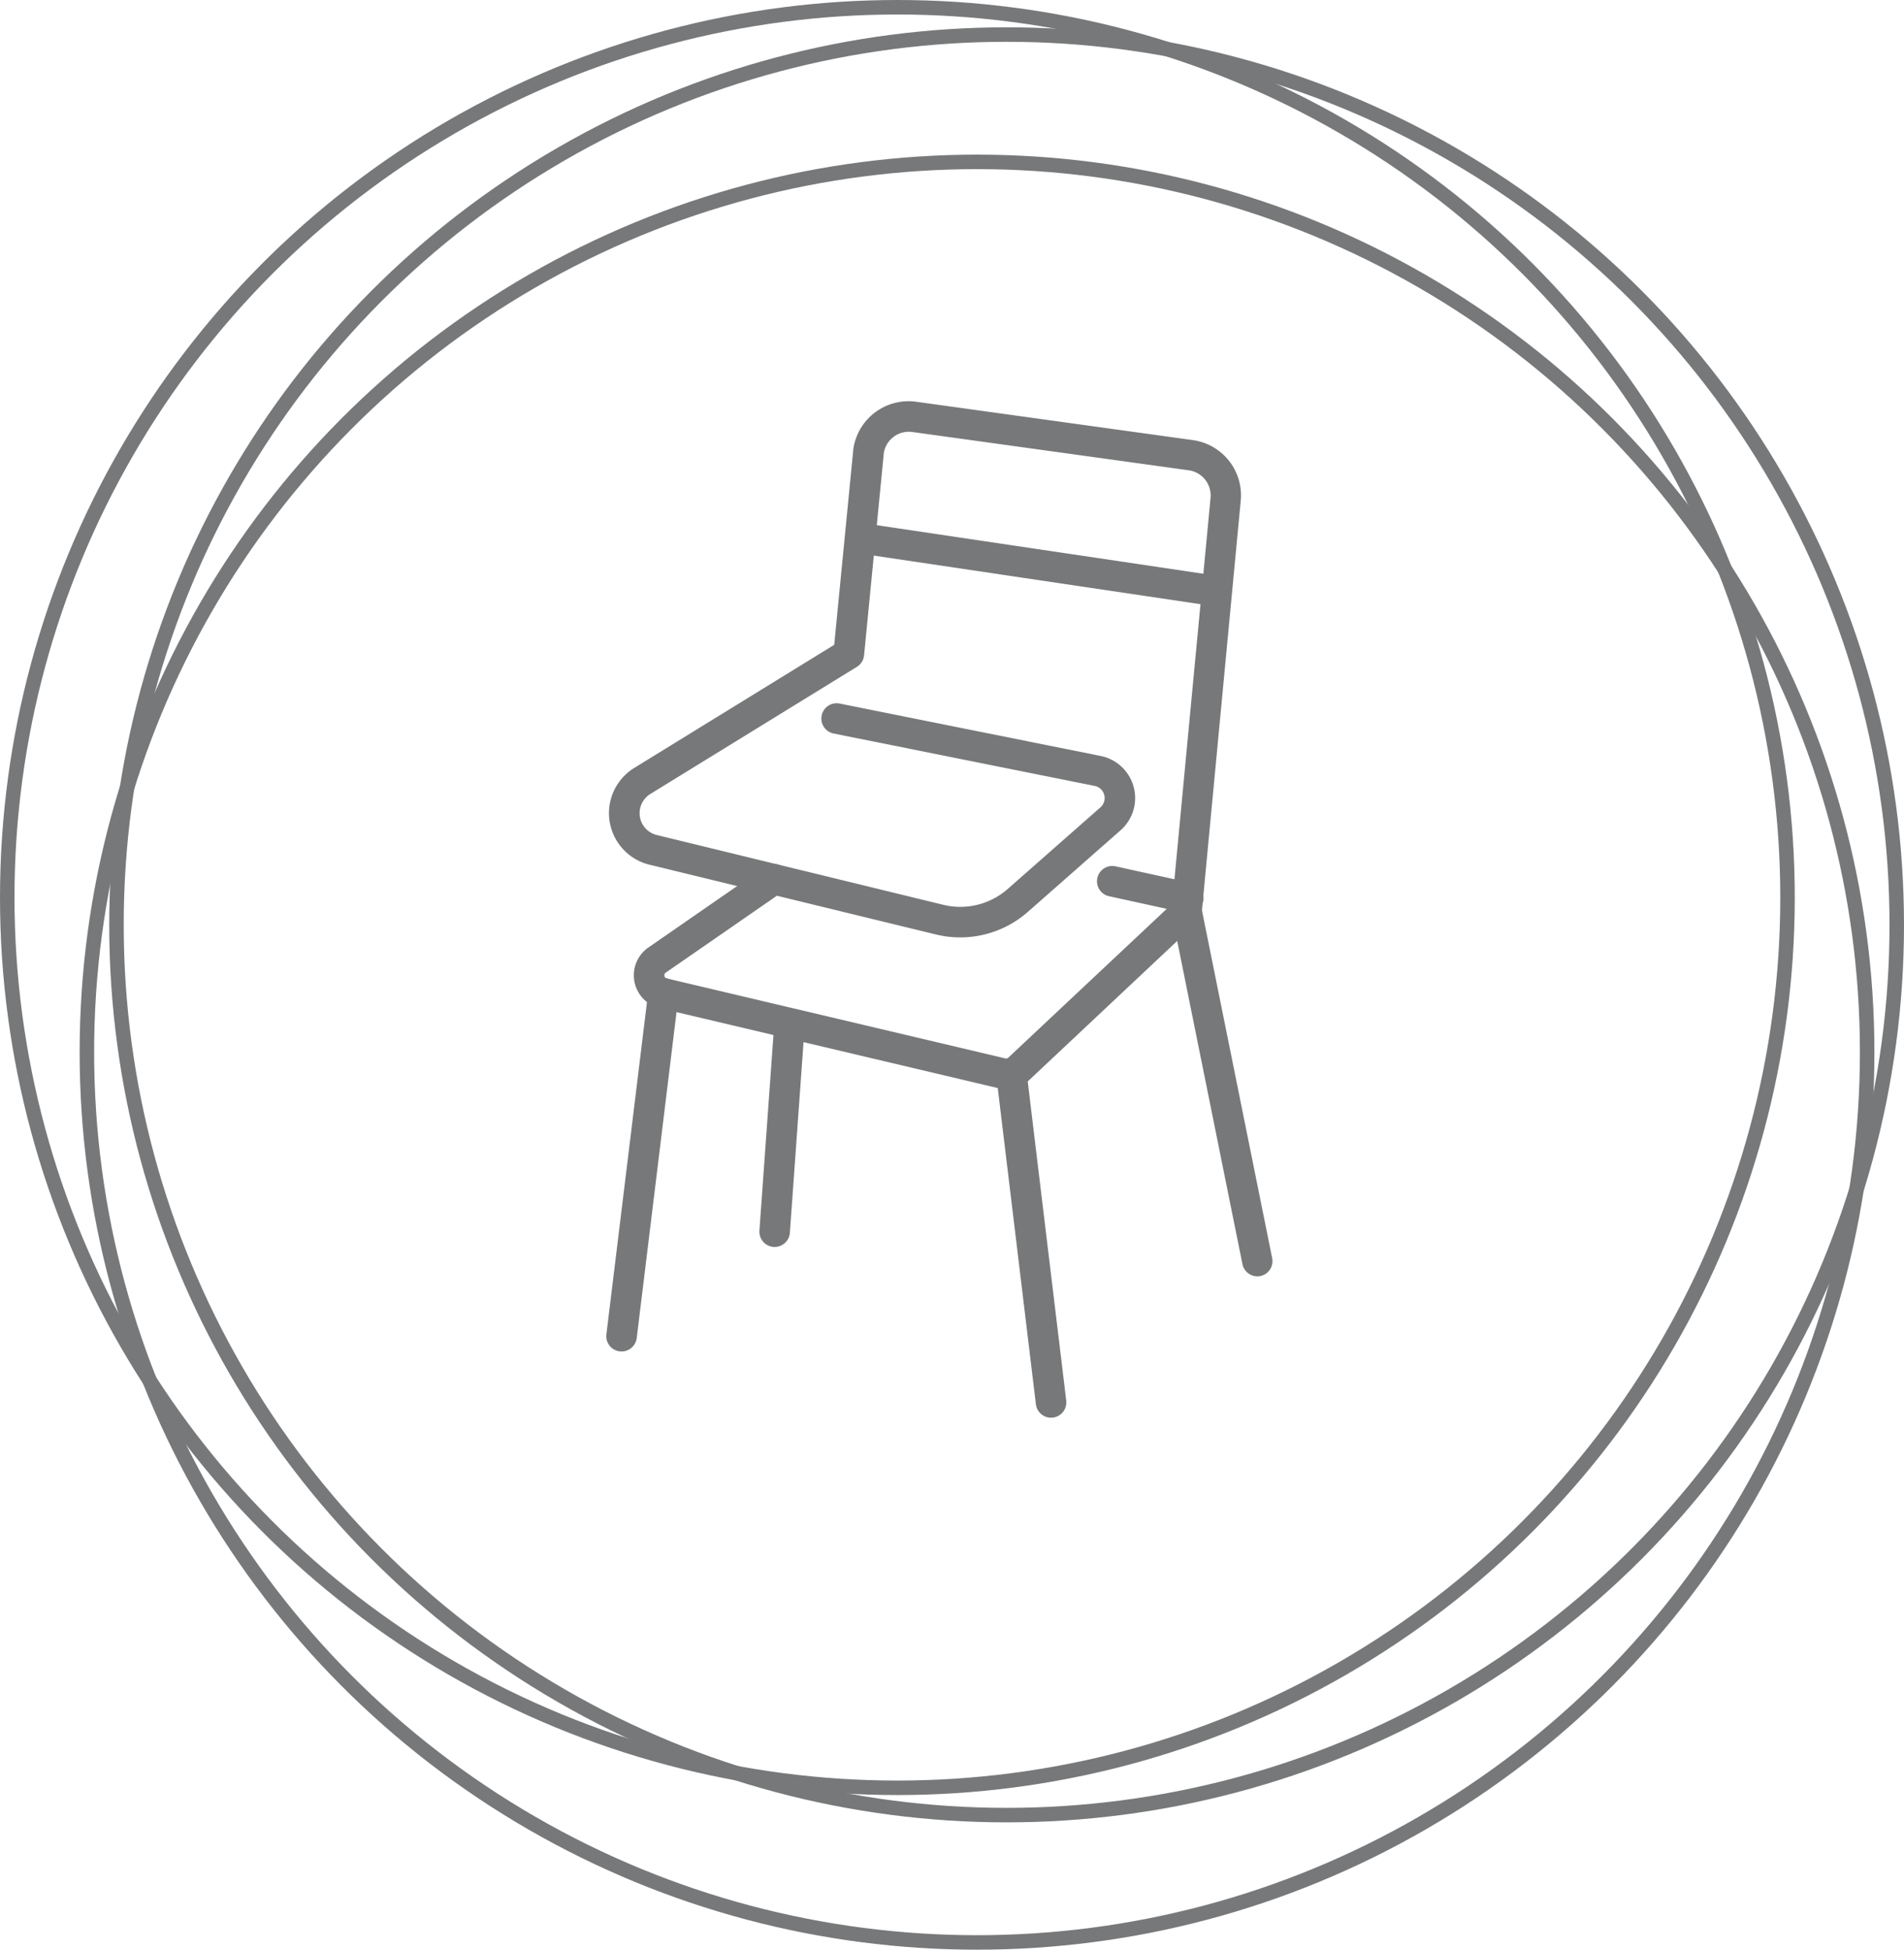
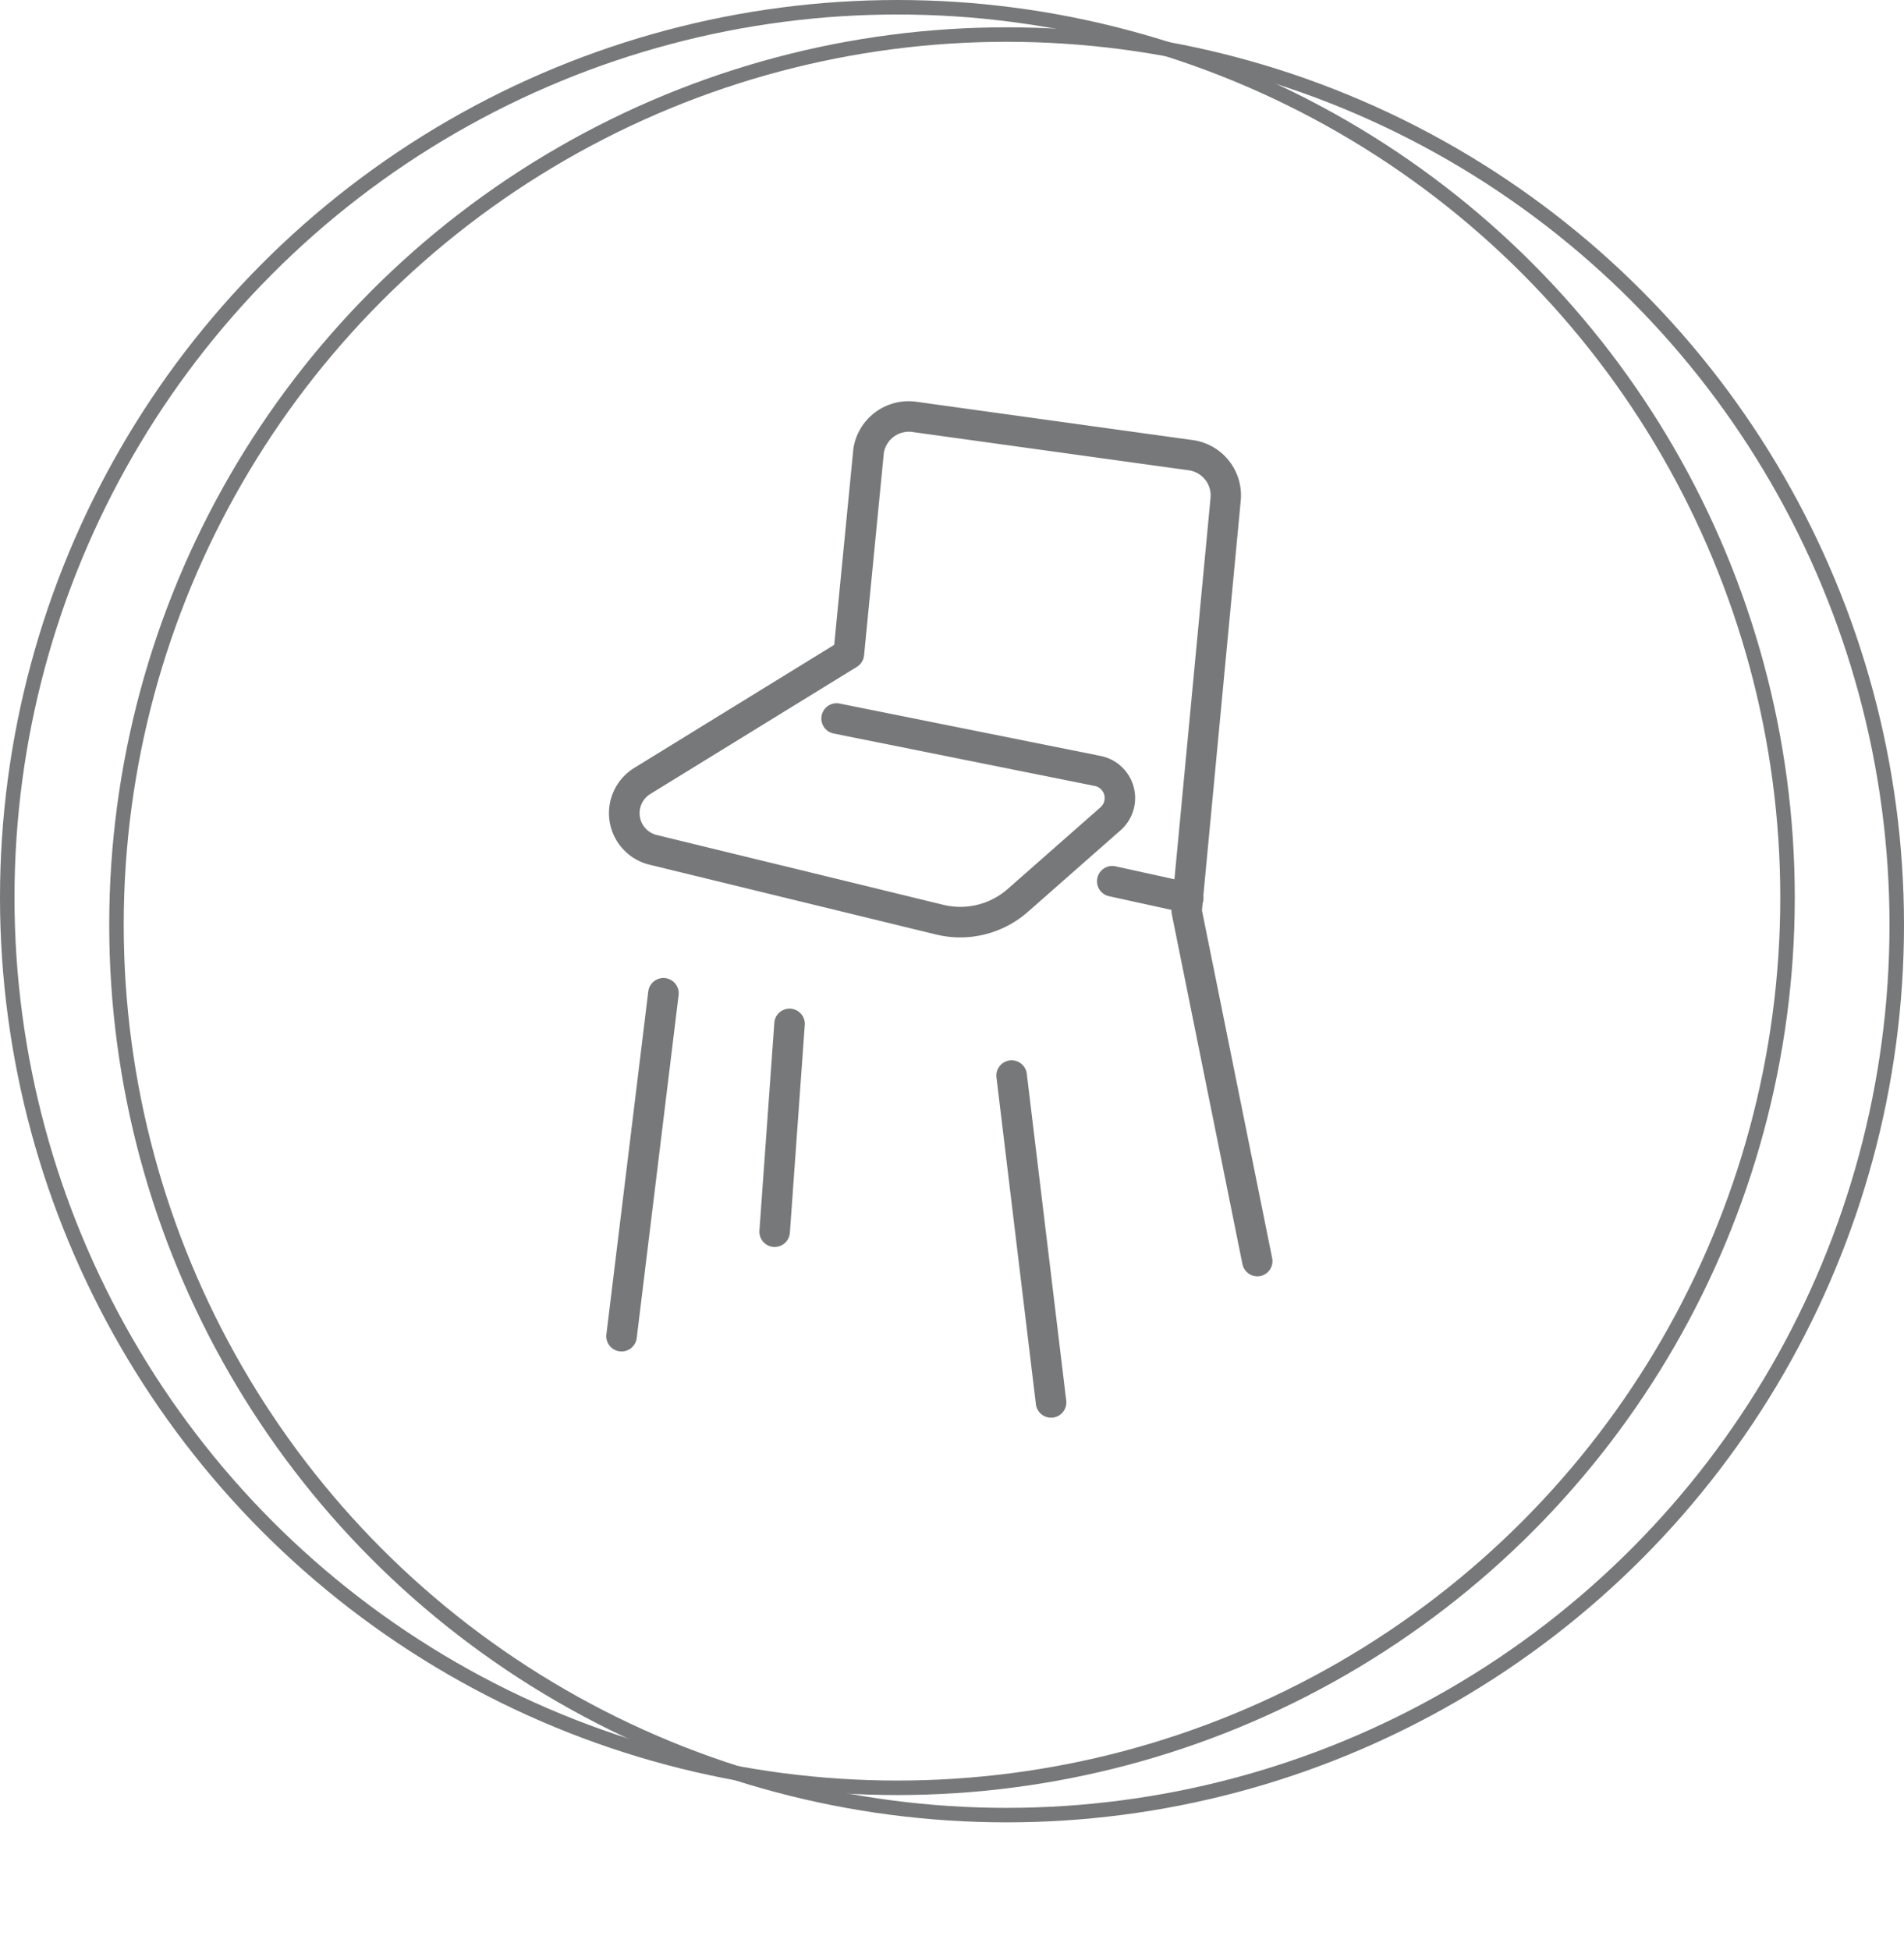
<svg xmlns="http://www.w3.org/2000/svg" width="131.385" height="134.517" viewBox="0 0 131.385 134.517">
  <defs>
    <style>.a{fill:none;stroke:#777879;stroke-miterlimit:10;}.b{fill:#777879;}</style>
  </defs>
  <g transform="translate(0.5 0.5)">
-     <ellipse class="a" cx="61.424" cy="61.424" rx="61.424" ry="61.424" transform="translate(5.495 10.669)" />
    <ellipse class="a" cx="61.424" cy="61.424" rx="61.424" ry="61.424" />
    <ellipse class="a" cx="61.424" cy="61.424" rx="61.424" ry="61.424" transform="translate(7.537 1.884)" />
    <g transform="translate(41.336 27.18)">
      <path class="b" d="M606.749,292.529a1.055,1.055,0,0,1-1.033-.846l-4.875-24.144a1.034,1.034,0,0,1-.016-.308l2.686-28.367v-.015A1.752,1.752,0,0,0,602,236.915l-19.055-2.64a1.753,1.753,0,0,0-1.971,1.415l-1.367,13.99a1.055,1.055,0,0,1-.5.8l-14.25,8.769a1.553,1.553,0,0,0,.447,2.832l19.772,4.815a4.952,4.952,0,0,0,4.442-1.093l6.4-5.632a.853.853,0,0,0-.4-1.478l-18.012-3.616a1.054,1.054,0,1,1,.415-2.067l18.012,3.616a2.962,2.962,0,0,1,1.373,5.128l-6.4,5.632a7.066,7.066,0,0,1-6.334,1.558l-19.772-4.815a3.662,3.662,0,0,1-1.053-6.677l13.8-8.494,1.32-13.511c0-.026.006-.05.01-.075a3.854,3.854,0,0,1,4.345-3.182l19.054,2.641a3.85,3.85,0,0,1,3.317,4.242l-2.671,28.206,4.845,23.991a1.054,1.054,0,0,1-.825,1.242A1.031,1.031,0,0,1,606.749,292.529Z" transform="translate(-561.818 -232.149)" />
-       <path class="b" d="M589.7,284.992a2.357,2.357,0,0,1-.538-.062l-23.359-5.519a2.332,2.332,0,0,1-.792-4.187l8.061-5.578a1.054,1.054,0,1,1,1.2,1.734l-8.061,5.578a.211.211,0,0,0-.092.226.207.207,0,0,0,.169.175l23.36,5.519a.222.222,0,0,0,.2-.055l11.585-10.878a1.054,1.054,0,0,1,1.443,1.538L591.3,284.36A2.323,2.323,0,0,1,589.7,284.992Z" transform="translate(-562.106 -237.532)" />
      <path class="b" d="M597.014,309.948a1.054,1.054,0,0,1-1.045-.928l-2.721-22.548a1.054,1.054,0,1,1,2.093-.252l2.721,22.548a1.054,1.054,0,0,1-.921,1.173A1.075,1.075,0,0,1,597.014,309.948Z" transform="translate(-566.323 -239.816)" />
      <path class="b" d="M562.84,304.422a1.108,1.108,0,0,1-.129-.008,1.054,1.054,0,0,1-.918-1.174l2.89-23.657a1.054,1.054,0,0,1,2.093.256l-2.89,23.657A1.055,1.055,0,0,1,562.84,304.422Z" transform="translate(-561.785 -238.859)" />
      <path class="b" d="M575.186,297.557l-.076,0a1.055,1.055,0,0,1-.976-1.127l1.032-14.387a1.054,1.054,0,0,1,2.1.151l-1.031,14.387A1.054,1.054,0,0,1,575.186,297.557Z" transform="translate(-563.566 -239.206)" />
-       <path class="b" d="M606.008,247.622a1.079,1.079,0,0,1-.157-.012L582.236,244.1a1.054,1.054,0,0,1,.31-2.085l23.616,3.514a1.054,1.054,0,0,1-.154,2.1Z" transform="translate(-564.606 -233.57)" />
      <path class="b" d="M607.65,272.881a1.028,1.028,0,0,1-.227-.025l-5.239-1.149a1.054,1.054,0,0,1,.453-2.06l5.238,1.15a1.054,1.054,0,0,1-.225,2.084Z" transform="translate(-567.494 -237.555)" />
    </g>
  </g>
</svg>